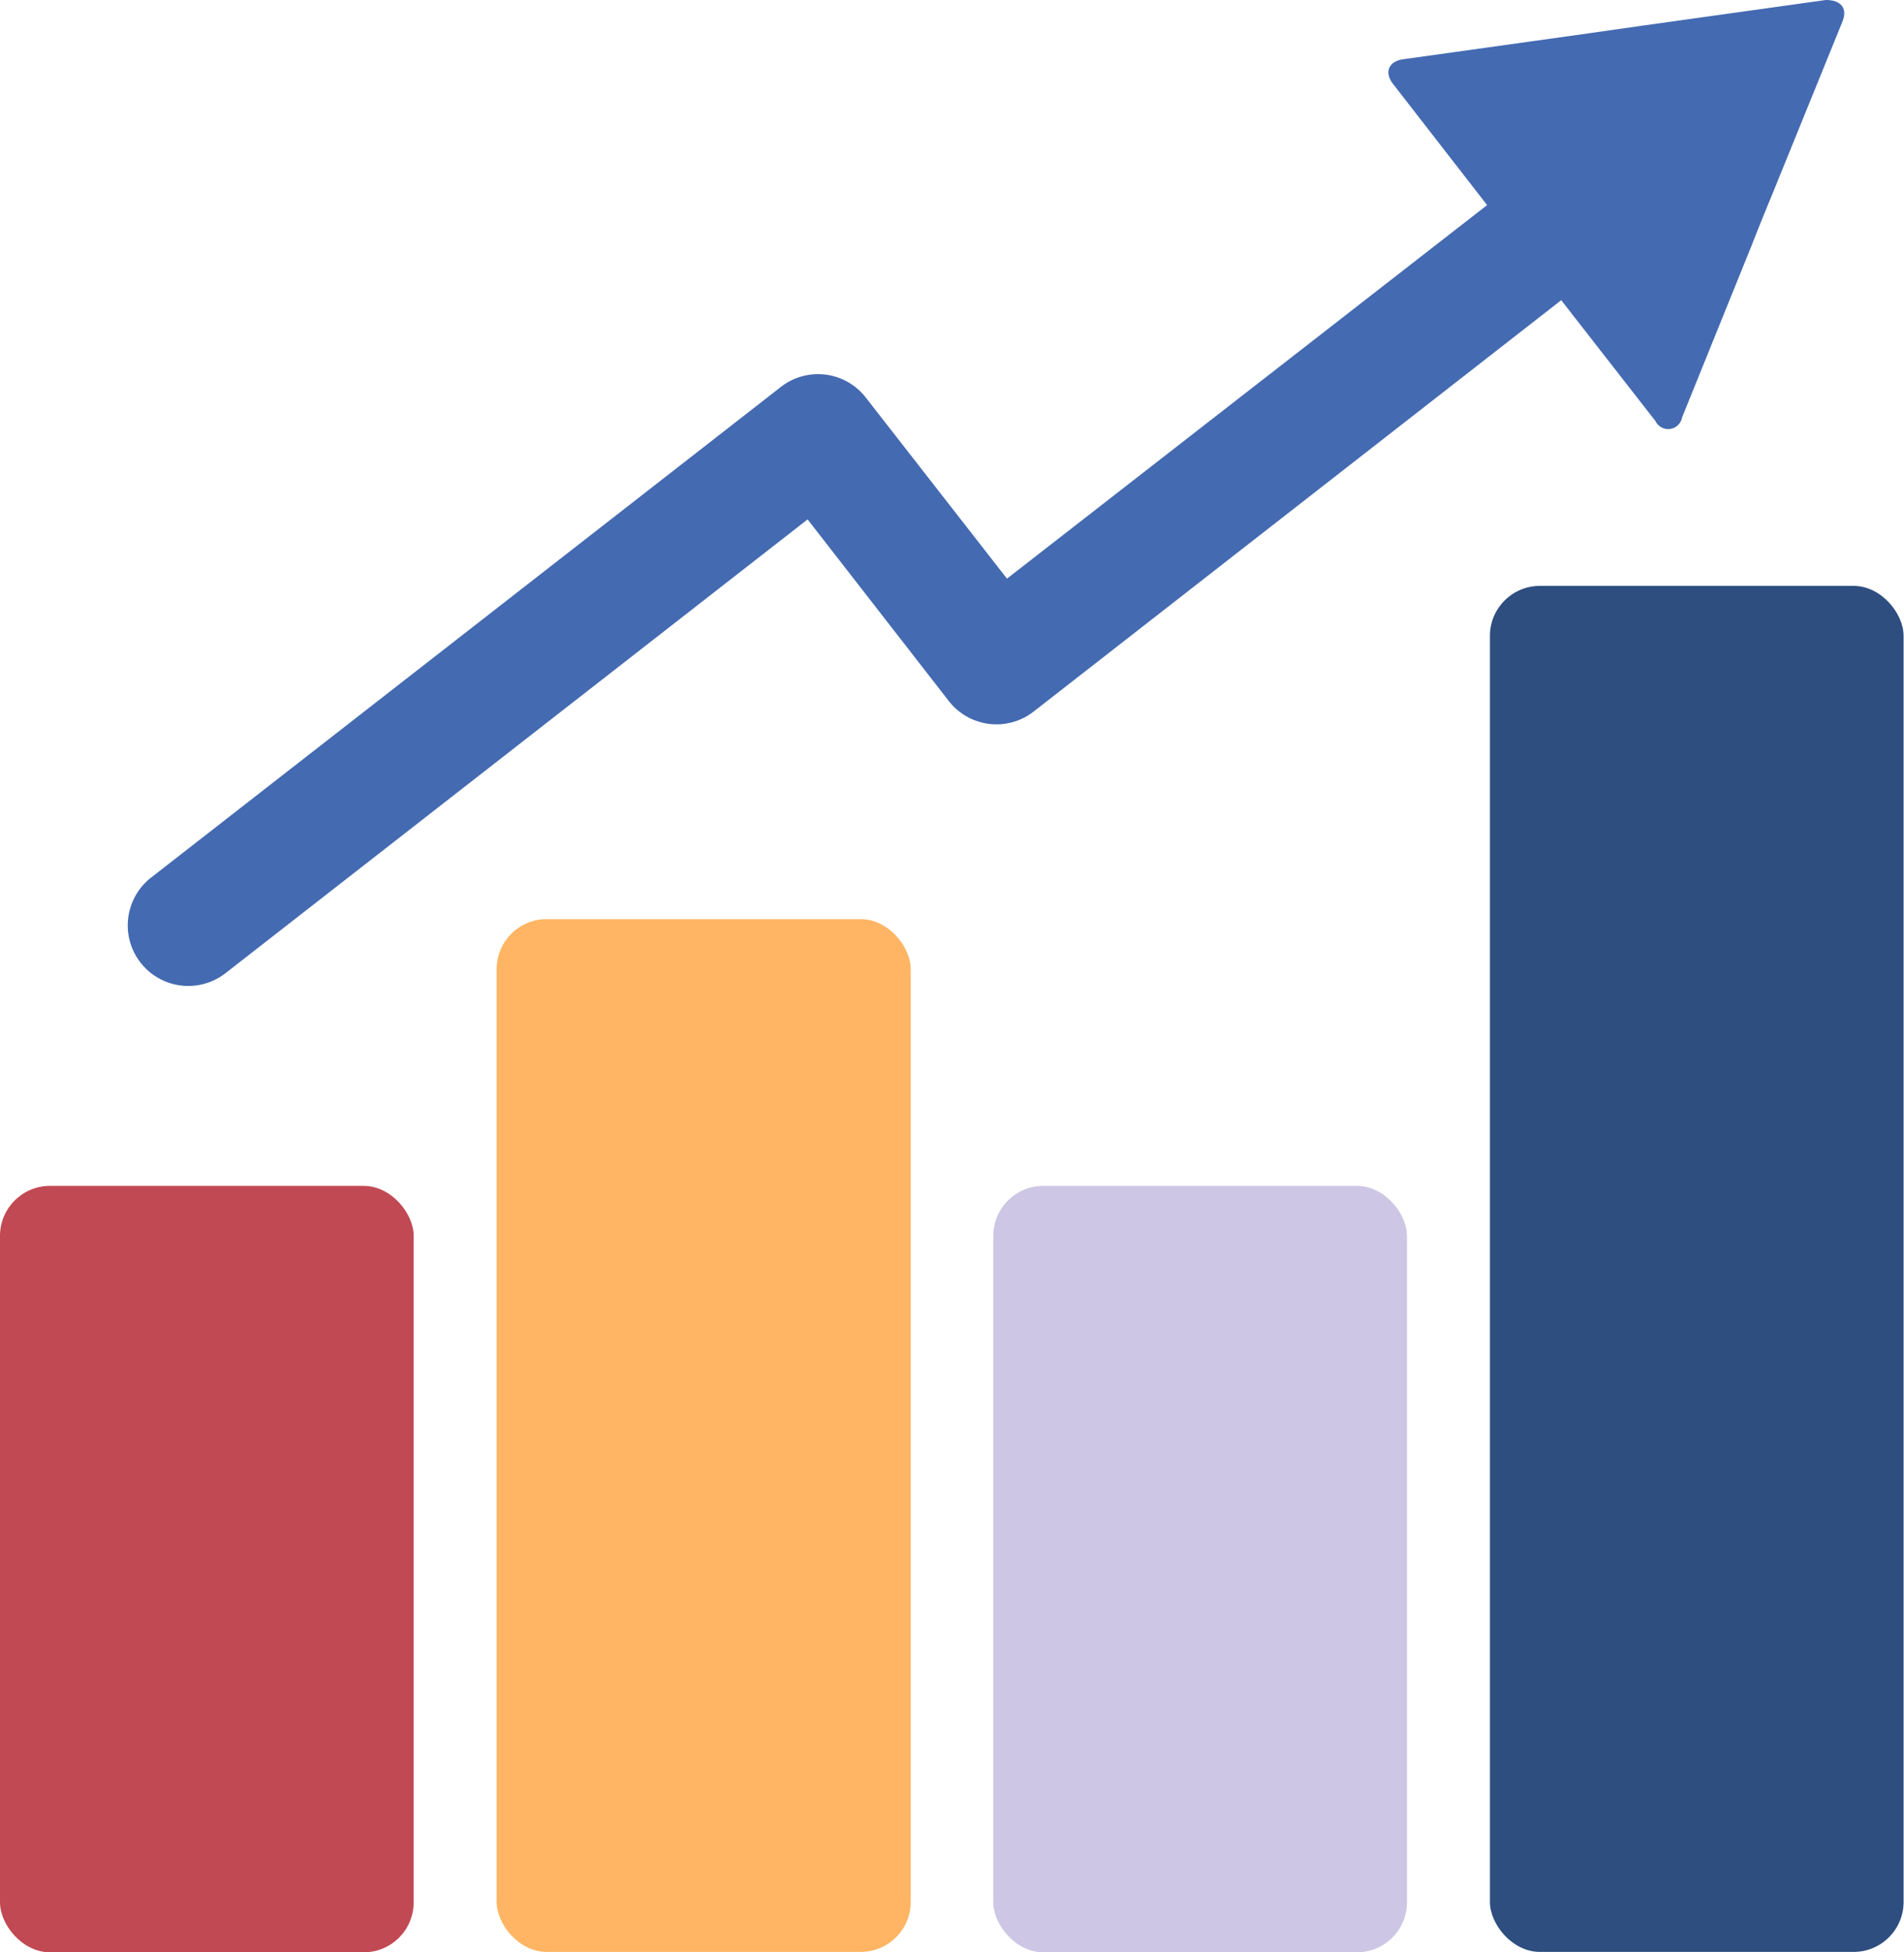
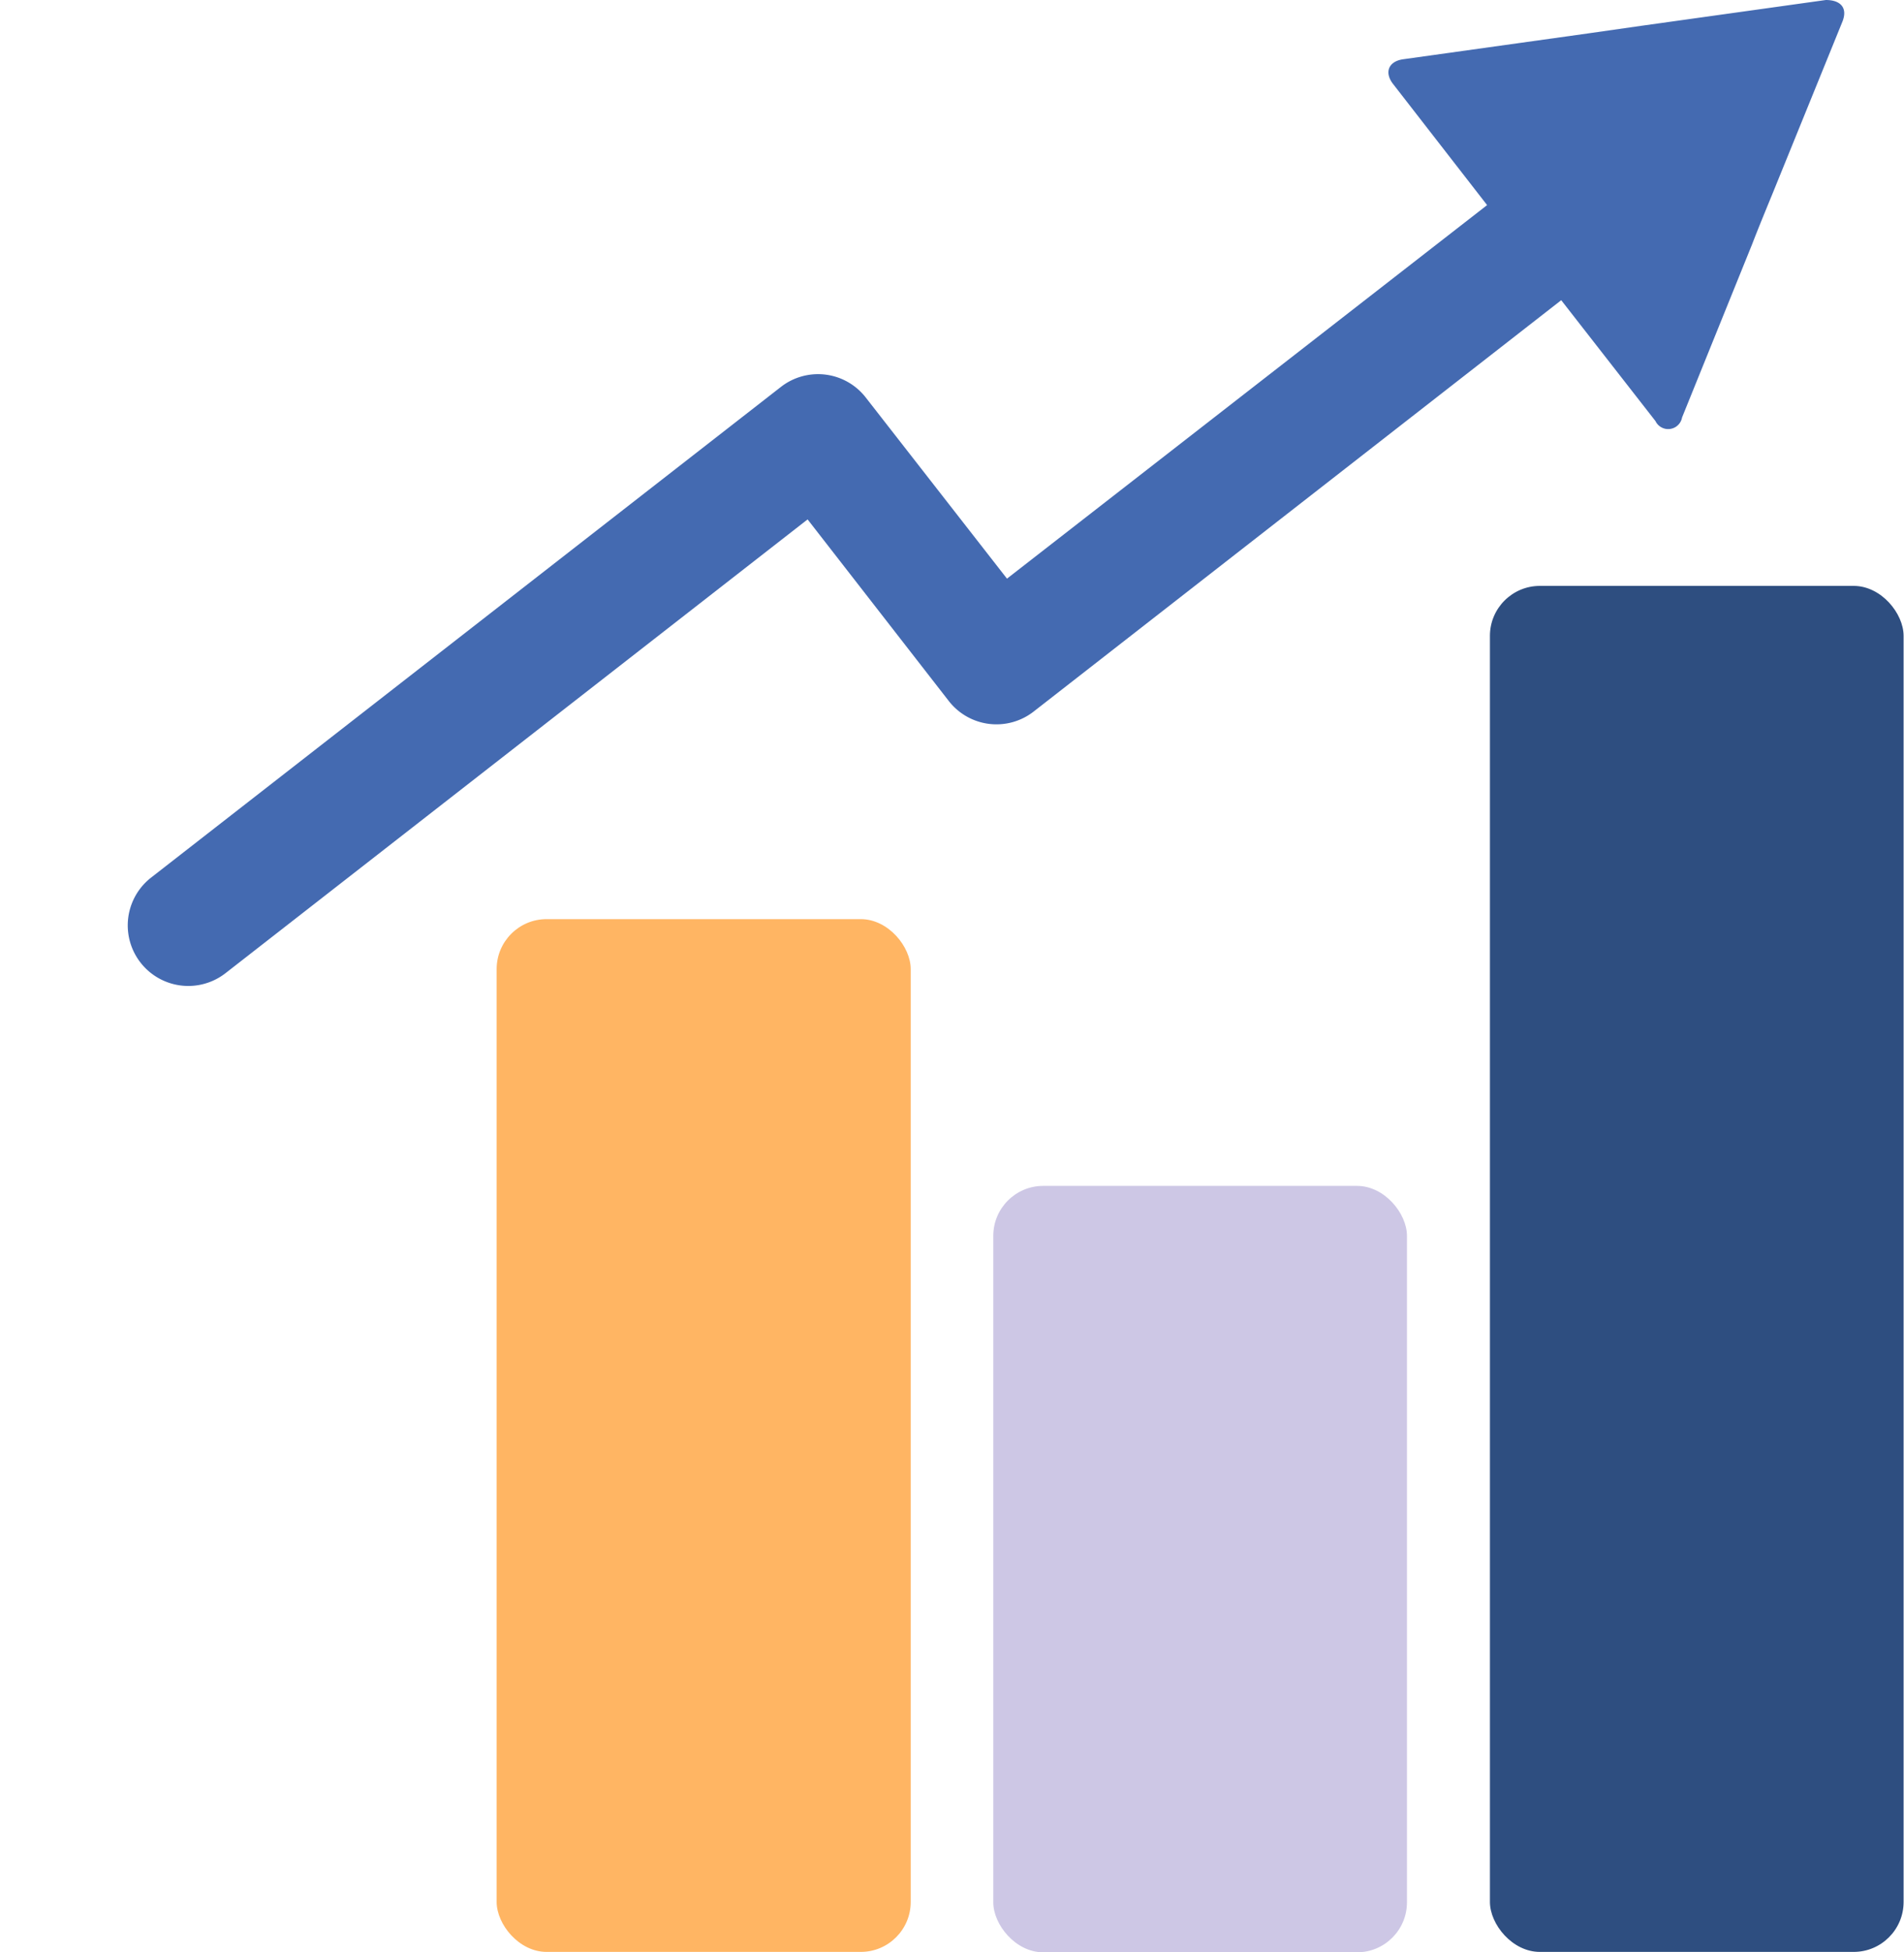
<svg xmlns="http://www.w3.org/2000/svg" viewBox="0 0 47.27 48.45">
  <defs>
    <style>.cls-1{fill:#c14953;}.cls-2{fill:#ffb563;}.cls-3{fill:#cdc7e5;}.cls-4{fill:#2e4e80;}.cls-5{fill:#446ab1;}</style>
  </defs>
  <g id="Livello_2" data-name="Livello 2">
    <g id="Livello_1-2" data-name="Livello 1">
-       <rect class="cls-1" y="29.43" width="10.27" height="19.02" rx="1.24" />
      <rect class="cls-2" x="12.33" y="22.81" width="10.28" height="25.63" rx="1.24" />
      <rect class="cls-3" x="24.66" y="29.43" width="10.27" height="19.02" rx="1.24" />
      <rect class="cls-4" x="36.99" y="14.54" width="10.27" height="33.9" rx="1.24" />
      <path class="cls-5" d="M45.33,0,40.75.64,39.42.83l-4.58.64c-.37.05-.48.33-.25.62l2.33,3L25,14.36l-3.51-4.5a1.5,1.5,0,0,0-2.1-.26L3.75,21.78A1.5,1.5,0,1,0,5.6,24.15L20.05,12.89l3.5,4.5a1.5,1.5,0,0,0,2.11.27L38.76,7.45l2.34,3a.35.35,0,0,0,.66-.09L43.5,6.06c.13-.34.36-.9.5-1.24L45.74.54C45.88.19,45.69,0,45.33,0Z" />
    </g>
  </g>
</svg>